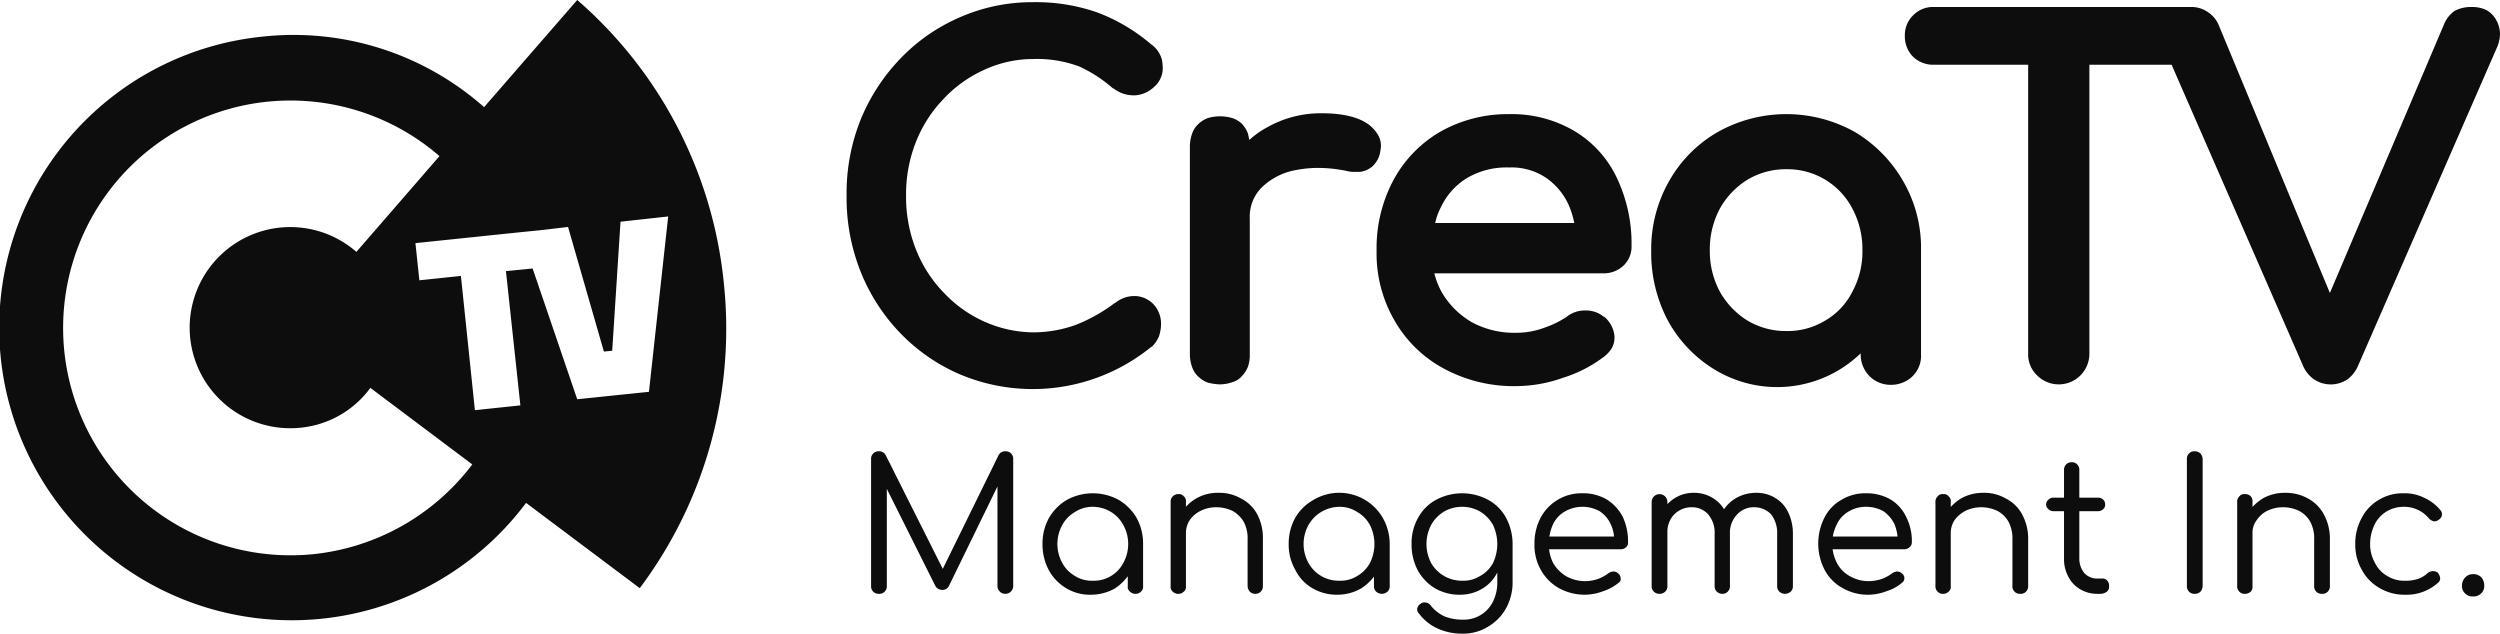
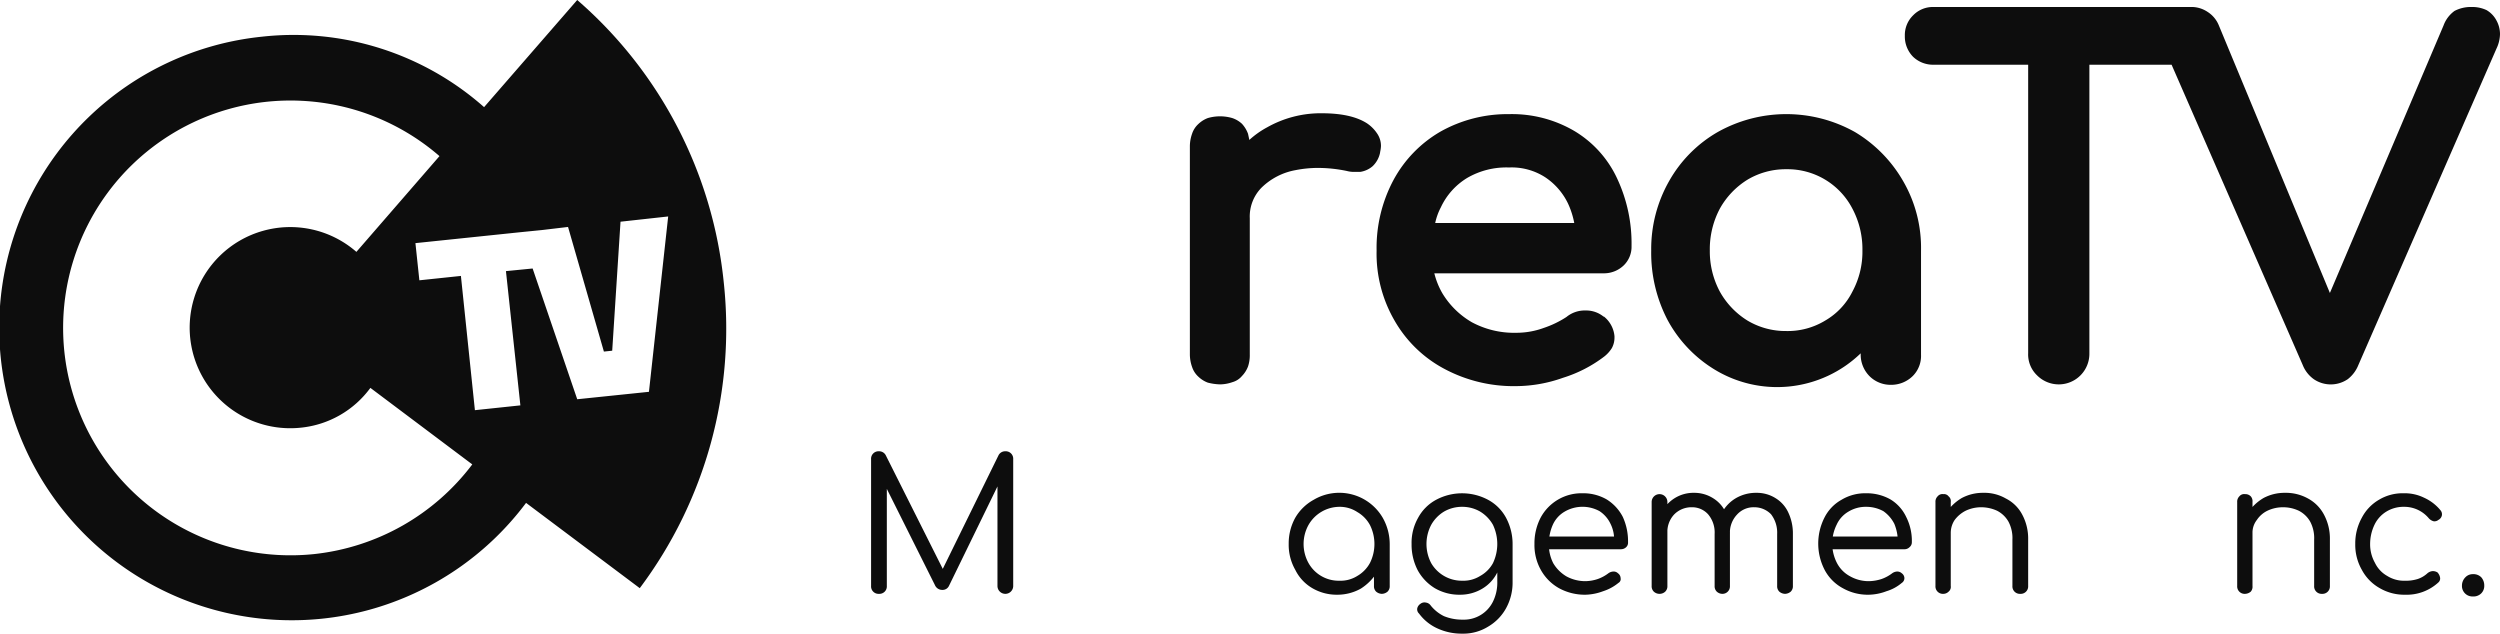
<svg xmlns="http://www.w3.org/2000/svg" viewBox="0 0 571.7 144.9">
  <g id="Layer_2" data-name="Layer 2">
    <g id="Layer_1-2" data-name="Layer 1">
      <path d="M165.5,64.5A98.6,98.6,0,0,0,132,0L110.7,24.5A65.7,65.7,0,0,0,59.8,8.4,66.9,66.9,0,1,0,120.3,115l26,19.5A98.9,98.9,0,0,0,165.5,64.5ZM71.9,126.7a52,52,0,1,1,28.6-91l-19,21.9A23,23,0,1,0,68.8,97.8a22.5,22.5,0,0,0,15.9-9.1L108,106.2A52.3,52.3,0,0,1,71.9,126.7Zm76.5-37.1L132,91.3,121.8,61.4l-6.1.6L119,92.7l-10.4,1.1-3.2-30.7-9.5,1L95,55.6l24-2.5,5-.5,5.9-.7,8.2,28.5,1.9-.2,1.9-29.5,10.9-1.2Z" style="fill:#0d0d0d" />
-       <path d="M265.7,13.6a6.6,6.6,0,0,0-.9-1.9,6.1,6.1,0,0,0-1.6-1.6h0a41.1,41.1,0,0,0-12.4-7.3A42.6,42.6,0,0,0,236.2.5,41.1,41.1,0,0,0,219.4,4a41.5,41.5,0,0,0-13.5,9.4,44,44,0,0,0-9.1,14,45.1,45.1,0,0,0-3.2,17.3,45.6,45.6,0,0,0,3.2,17.4,43.3,43.3,0,0,0,9.1,14.1,41.9,41.9,0,0,0,13.6,9.4,42.9,42.9,0,0,0,43.8-6.3h.1a7.3,7.3,0,0,0,1.6-2.3,8.6,8.6,0,0,0,.5-2.7,6.5,6.5,0,0,0-1.7-4.7,6.1,6.1,0,0,0-4.1-1.9h-.5a6.9,6.9,0,0,0-4.2,1.6h-.1a37.5,37.5,0,0,1-8.9,5,28.8,28.8,0,0,1-9.8,1.7A28,28,0,0,1,225,73.5a29,29,0,0,1-9.3-6.7,29.9,29.9,0,0,1-6.3-9.9,32.7,32.7,0,0,1-2.2-12.2,32.5,32.5,0,0,1,2.2-12.1,29.9,29.9,0,0,1,6.3-9.9l-1.1-1,1.1,1A29,29,0,0,1,225,16a26.6,26.6,0,0,1,11.2-2.5,27.6,27.6,0,0,1,10.6,1.7,31.6,31.6,0,0,1,7.7,5h.1a7.5,7.5,0,0,0,4.5,1.6h.5a7,7,0,0,0,4.3-1.9,5.7,5.7,0,0,0,2-4.4A12.3,12.3,0,0,0,265.7,13.6Z" style="fill:#0d0d0d" />
      <polygon points="265.7 13.6 265.7 13.6 265.7 13.6 265.7 13.6" style="fill:#0d0d0d" />
      <polygon points="263.9 20 263.9 20 263.9 20 263.9 20" style="fill:#0d0d0d" />
      <polygon points="274 86.1 274 86.1 274 86.1 274 86.1" style="fill:#0d0d0d" />
      <path d="M315.6,34.8h0a7.8,7.8,0,0,0,.2-1.4,5,5,0,0,0-.9-2.9,8.4,8.4,0,0,0-2.3-2.3c-2.5-1.6-6-2.3-10.4-2.3a24.9,24.9,0,0,0-12.4,3.2,20.2,20.2,0,0,0-4.1,2.9l-.3-1.4a6.8,6.8,0,0,0-1.4-2.3,6.1,6.1,0,0,0-2.2-1.3,10,10,0,0,0-5.6,0,6.4,6.4,0,0,0-2.2,1.4,5.2,5.2,0,0,0-1.4,2.2,8.7,8.7,0,0,0-.5,2.8V81.1a8.7,8.7,0,0,0,.5,2.8,5.2,5.2,0,0,0,1.4,2.2,6.4,6.4,0,0,0,2.2,1.4,12.6,12.6,0,0,0,2.8.4,8.7,8.7,0,0,0,2.8-.5A4.4,4.4,0,0,0,284,86a6.4,6.4,0,0,0,1.4-2.2,8,8,0,0,0,.4-2.7V49.9a9.4,9.4,0,0,1,2.7-7,14.9,14.9,0,0,1,7.8-4,26.5,26.5,0,0,1,5-.5,32.5,32.5,0,0,1,6.7.7h0a6.2,6.2,0,0,0,1.9.2h1.2a5.6,5.6,0,0,0,2.8-1.3,5.9,5.9,0,0,0,1.7-3.1Z" style="fill:#0d0d0d" />
      <path d="M360.1,30l-.7,1.3.7-1.3a28.2,28.2,0,0,0-15-3.9,31.3,31.3,0,0,0-15.7,4,28.3,28.3,0,0,0-10.7,11,32.9,32.9,0,0,0-3.9,16.2,30.5,30.5,0,0,0,4.1,16,28.5,28.5,0,0,0,11.3,11,33.6,33.6,0,0,0,16.5,4,32.3,32.3,0,0,0,10.7-1.9,30.4,30.4,0,0,0,9.5-4.9h0a7.5,7.5,0,0,0,1.7-1.9,5,5,0,0,0,.6-2.4v-.3h0a6.5,6.5,0,0,0-2.4-4.5h-.1a6.3,6.3,0,0,0-4-1.4h-.2a6.6,6.6,0,0,0-4.3,1.5h0A22.8,22.8,0,0,1,353,75a18.2,18.2,0,0,1-6.3,1.1,20.4,20.4,0,0,1-10.1-2.4,19,19,0,0,1-6.8-6.7,17.7,17.7,0,0,1-1.8-4.5h38.7a6.5,6.5,0,0,0,4.6-1.8,5.9,5.9,0,0,0,1.8-4.4,35,35,0,0,0-3.3-15.5A24.8,24.8,0,0,0,360.1,30ZM335.5,40.7a17.8,17.8,0,0,1,9.6-2.4,14.1,14.1,0,0,1,8.2,2.2,15,15,0,0,1,5.3,6.1A18.9,18.9,0,0,1,360,51H328.2a14,14,0,0,1,1.3-3.6A15.5,15.5,0,0,1,335.5,40.7Z" style="fill:#0d0d0d" />
      <polygon points="362.5 70.9 362.5 70.9 362.5 70.9 362.5 70.9" style="fill:#0d0d0d" />
      <path d="M424.2,30.2l-.7,1.3.7-1.3a32.1,32.1,0,0,0-31.4,0,29.8,29.8,0,0,0-11.1,11.2,31.4,31.4,0,0,0-4.1,15.9,33.2,33.2,0,0,0,3.7,15.8,29.8,29.8,0,0,0,10.3,11.1,27.5,27.5,0,0,0,33.9-3.4v.3a7,7,0,0,0,2,4.9,6.8,6.8,0,0,0,4.9,2,7,7,0,0,0,5-2,6.5,6.5,0,0,0,1.9-4.9V57.3a30.4,30.4,0,0,0-4.1-15.9A31.1,31.1,0,0,0,424.2,30.2Zm-6.8,43.1a16.5,16.5,0,0,1-8.9,2.4,17,17,0,0,1-8.9-2.4,18.2,18.2,0,0,1-6.3-6.6,19.5,19.5,0,0,1-2.3-9.4,19.8,19.8,0,0,1,2.3-9.6,18.2,18.2,0,0,1,6.3-6.6,17,17,0,0,1,8.9-2.4,16.7,16.7,0,0,1,15.1,9,19.8,19.8,0,0,1,2.3,9.6,19.2,19.2,0,0,1-2.3,9.4,15.8,15.8,0,0,1-6.2,6.6l.8,1.3Z" style="fill:#0d0d0d" />
      <path d="M571.7,7.8a6.5,6.5,0,0,0-.8-3.1l-1.3.7,1.3-.7a5.9,5.9,0,0,0-2.3-2.4,7.7,7.7,0,0,0-3.4-.7,8,8,0,0,0-3.9.9,7.1,7.1,0,0,0-2.5,3.3h0L532.8,67,507.4,5.8h0a6.6,6.6,0,0,0-2.6-3.1,6.6,6.6,0,0,0-3.9-1.1H442.2a6.3,6.3,0,0,0-4.7,1.9,6.3,6.3,0,0,0-1.9,4.7,6.6,6.6,0,0,0,1.9,4.8,6.6,6.6,0,0,0,4.7,1.8h21.6v66a6.6,6.6,0,0,0,2,5,7,7,0,0,0,10,0,7,7,0,0,0,2-5v-66h18.8l30,68.7h0a7.3,7.3,0,0,0,2.5,3.2,6.9,6.9,0,0,0,7.8,0,7.7,7.7,0,0,0,2.4-3.2l31.6-72.4h0A8,8,0,0,0,571.7,7.8Z" style="fill:#0d0d0d" />
      <path d="M201,135.8a1.7,1.7,0,0,1-1.8-1.8V105a1.7,1.7,0,0,1,1.8-1.8,1.7,1.7,0,0,1,1.6,1l13.7,27.3h-1.4l13.4-27.3a1.7,1.7,0,0,1,1.6-1,1.7,1.7,0,0,1,1.8,1.8v29a1.8,1.8,0,1,1-3.6,0V109.8h.7L217,134a1.6,1.6,0,0,1-1.5.9,1.8,1.8,0,0,1-1.7-1.1L201.9,110l.9-.2V134a1.7,1.7,0,0,1-1.8,1.8Z" style="fill:#0d0d0d" />
-       <path d="M249.4,136a10.4,10.4,0,0,1-5.6-1.5,10.8,10.8,0,0,1-4-4.2,12.5,12.5,0,0,1-1.4-5.9,12.1,12.1,0,0,1,1.5-6,11.5,11.5,0,0,1,4.1-4.1,12.4,12.4,0,0,1,11.8,0,11.5,11.5,0,0,1,4.1,4.1,12.1,12.1,0,0,1,1.5,6l-1.4.7a10.6,10.6,0,0,1-1.4,5.6,11.5,11.5,0,0,1-3.7,3.9A11.2,11.2,0,0,1,249.4,136Zm.5-3.2a7.6,7.6,0,0,0,7-4.1,9,9,0,0,0,0-8.6,7.9,7.9,0,0,0-7-4.2,7.3,7.3,0,0,0-4.1,1.2,7.6,7.6,0,0,0-2.9,3,9,9,0,0,0,0,8.6,7.6,7.6,0,0,0,2.9,3A7.2,7.2,0,0,0,249.9,132.8Zm9.8,3a1.9,1.9,0,0,1-1.3-.5,1.4,1.4,0,0,1-.5-1.3v-6.8l.8-3.7,2.7.9V134a1.4,1.4,0,0,1-.5,1.3A1.7,1.7,0,0,1,259.7,135.8Z" style="fill:#0d0d0d" />
-       <path d="M269.5,135.8a1.7,1.7,0,0,1-1.3-.5,1.4,1.4,0,0,1-.5-1.3V114.8a1.7,1.7,0,0,1,1.8-1.8,1.3,1.3,0,0,1,1.2.5,1.4,1.4,0,0,1,.5,1.3V134a1.4,1.4,0,0,1-.5,1.3A1.7,1.7,0,0,1,269.5,135.8Zm17.6,0a1.9,1.9,0,0,1-1.3-.5,2.1,2.1,0,0,1-.5-1.3V123.4a8,8,0,0,0-.9-4.1,6.9,6.9,0,0,0-2.6-2.5,8.7,8.7,0,0,0-3.7-.8,7.8,7.8,0,0,0-3.5.8,6.4,6.4,0,0,0-2.5,2.1,5.3,5.3,0,0,0-.9,3h-2.4a9.6,9.6,0,0,1,1.4-4.7,9.7,9.7,0,0,1,8.4-4.5,9.8,9.8,0,0,1,5.2,1.3,8.6,8.6,0,0,1,3.7,3.6,11.6,11.6,0,0,1,1.3,5.8V134a1.7,1.7,0,0,1-1.7,1.8Z" style="fill:#0d0d0d" />
      <path d="M305.8,136a11,11,0,0,1-5.7-1.5,9.9,9.9,0,0,1-3.9-4.2,11.5,11.5,0,0,1-1.5-5.9,12.1,12.1,0,0,1,1.5-6,11,11,0,0,1,4.2-4.1,11.5,11.5,0,0,1,15.8,4.1,12.2,12.2,0,0,1,1.6,6l-1.4.7a11.6,11.6,0,0,1-1.4,5.6,11.8,11.8,0,0,1-3.8,3.9A10.9,10.9,0,0,1,305.8,136Zm.5-3.2a7.2,7.2,0,0,0,4.1-1.1,7.6,7.6,0,0,0,2.9-3,9.7,9.7,0,0,0,0-8.6,7.6,7.6,0,0,0-2.9-3,7.3,7.3,0,0,0-4.1-1.2,8.2,8.2,0,0,0-7.1,4.2,9,9,0,0,0,0,8.6,7.9,7.9,0,0,0,7.1,4.1Zm9.7,3a2.1,2.1,0,0,1-1.3-.5,1.7,1.7,0,0,1-.5-1.3v-6.8l.8-3.7,2.8.9V134a1.7,1.7,0,0,1-.5,1.3A2.1,2.1,0,0,1,316,135.8Z" style="fill:#0d0d0d" />
      <path d="M333.9,136a11.1,11.1,0,0,1-5.8-1.5,11,11,0,0,1-3.9-4.1,12.7,12.7,0,0,1-1.4-6,11.6,11.6,0,0,1,1.5-6,10.1,10.1,0,0,1,4.1-4.1,12.6,12.6,0,0,1,11.9,0,10.1,10.1,0,0,1,4.1,4.1,12.7,12.7,0,0,1,1.5,6l-2.1.7a11.3,11.3,0,0,1-1.3,5.6,8.9,8.9,0,0,1-3.5,3.9A9.8,9.8,0,0,1,333.9,136Zm.5,8.9a13.2,13.2,0,0,1-5.7-1.2,10.7,10.7,0,0,1-4.2-3.4,1.3,1.3,0,0,1-.4-1.2,1.7,1.7,0,0,1,.7-1,1.5,1.5,0,0,1,1.3-.3,1.6,1.6,0,0,1,1.1.7,8.9,8.9,0,0,0,3,2.4,11,11,0,0,0,4.3.8,7.4,7.4,0,0,0,6.9-4.1,9.9,9.9,0,0,0,1-4.7v-6.2l1.3-2.8,2.2.5v8.7a12.1,12.1,0,0,1-1.5,6,11,11,0,0,1-4.1,4.2A10.7,10.7,0,0,1,334.4,144.9Zm0-12.1a7.2,7.2,0,0,0,4.1-1.1,7.4,7.4,0,0,0,2.9-2.9,10.2,10.2,0,0,0,0-8.8,8.3,8.3,0,0,0-2.9-3,8.1,8.1,0,0,0-4.1-1.1,8.2,8.2,0,0,0-4.2,1.1,8.3,8.3,0,0,0-2.9,3,9.4,9.4,0,0,0,0,8.8,8.1,8.1,0,0,0,7.1,4Z" style="fill:#0d0d0d" />
      <path d="M362.6,136a12.3,12.3,0,0,1-6.1-1.5,10.8,10.8,0,0,1-4.1-4.1,11.6,11.6,0,0,1-1.5-6,12.7,12.7,0,0,1,1.4-6,10.6,10.6,0,0,1,9.6-5.6,10.7,10.7,0,0,1,5.5,1.4,10.2,10.2,0,0,1,3.7,4,13.4,13.4,0,0,1,1.2,5.8,1.4,1.4,0,0,1-.4,1.1,1.7,1.7,0,0,1-1.2.5H353.3v-2.9h17.6l-1.8,1.2a7.9,7.9,0,0,0-.8-4.1,7.1,7.1,0,0,0-2.5-2.9,8.1,8.1,0,0,0-8,.1,6.6,6.6,0,0,0-2.7,3,10.5,10.5,0,0,0-.9,4.4,9.2,9.2,0,0,0,1,4.4,8.6,8.6,0,0,0,3,3,9,9,0,0,0,4.4,1.1,9.2,9.2,0,0,0,2.8-.5,8.9,8.9,0,0,0,2.4-1.3,2.1,2.1,0,0,1,1.1-.4,1.4,1.4,0,0,1,1.1.4,1.4,1.4,0,0,1,.6,1.1,1,1,0,0,1-.5,1.1,10.6,10.6,0,0,1-3.5,1.9A12.3,12.3,0,0,1,362.6,136Z" style="fill:#0d0d0d" />
      <path d="M379.5,135.8a1.9,1.9,0,0,1-1.3-.5,1.7,1.7,0,0,1-.5-1.3V114.8a1.8,1.8,0,1,1,3.6,0V134a1.7,1.7,0,0,1-.5,1.3A1.9,1.9,0,0,1,379.5,135.8Zm14.4,0a1.9,1.9,0,0,1-1.3-.5,1.7,1.7,0,0,1-.5-1.3V122.1a6.4,6.4,0,0,0-1.5-4.5,4.9,4.9,0,0,0-3.7-1.6,5.5,5.5,0,0,0-4.1,1.7,5.8,5.8,0,0,0-1.5,4.2h-2.4a10.6,10.6,0,0,1,1.1-4.8,8.4,8.4,0,0,1,3-3.2,8.1,8.1,0,0,1,4.4-1.2,8,8,0,0,1,4.3,1.2,7.5,7.5,0,0,1,2.9,3.2,11.2,11.2,0,0,1,1,5V134a1.7,1.7,0,0,1-.5,1.3A1.7,1.7,0,0,1,393.9,135.8Zm14.3,0a2.1,2.1,0,0,1-1.3-.5,1.7,1.7,0,0,1-.5-1.3V122.1a6.9,6.9,0,0,0-1.4-4.5,5.3,5.3,0,0,0-3.8-1.6,5.1,5.1,0,0,0-4,1.7,6,6,0,0,0-1.6,4.4h-3a9.6,9.6,0,0,1,1.2-4.9,8.5,8.5,0,0,1,3.2-3.3,9.1,9.1,0,0,1,4.7-1.2,8,8,0,0,1,4.3,1.2,7.5,7.5,0,0,1,2.9,3.2,11.2,11.2,0,0,1,1.1,5V134a1.7,1.7,0,0,1-.5,1.3A2.1,2.1,0,0,1,408.2,135.8Z" style="fill:#0d0d0d" />
      <path d="M427.4,136a11.6,11.6,0,0,1-6-1.5,10.1,10.1,0,0,1-4.1-4.1,13.1,13.1,0,0,1-.1-12,9.6,9.6,0,0,1,3.9-4.1,10.5,10.5,0,0,1,5.7-1.5,11,11,0,0,1,5.5,1.4,9.3,9.3,0,0,1,3.6,4,12.1,12.1,0,0,1,1.3,5.8,1.4,1.4,0,0,1-.5,1.1,1.6,1.6,0,0,1-1.1.5H418.2v-2.9h17.6l-1.8,1.2a10.7,10.7,0,0,0-.8-4.1,7.9,7.9,0,0,0-2.5-2.9,8.1,8.1,0,0,0-3.9-1,7.6,7.6,0,0,0-4.1,1.1,6.6,6.6,0,0,0-2.7,3,9.7,9.7,0,0,0,.1,8.8,7.2,7.2,0,0,0,3,3,8.6,8.6,0,0,0,4.3,1.1,9.8,9.8,0,0,0,2.9-.5,8.9,8.9,0,0,0,2.4-1.3,2.1,2.1,0,0,1,1.1-.4,1.5,1.5,0,0,1,1.1.4,1.4,1.4,0,0,1,.6,1.1,1.3,1.3,0,0,1-.6,1.1,9.7,9.7,0,0,1-3.5,1.9A11.9,11.9,0,0,1,427.4,136Z" style="fill:#0d0d0d" />
      <path d="M444.4,135.8a1.7,1.7,0,0,1-1.8-1.8V114.8a1.7,1.7,0,0,1,.5-1.3,1.4,1.4,0,0,1,1.3-.5,1.3,1.3,0,0,1,1.2.5,1.4,1.4,0,0,1,.5,1.3V134a1.4,1.4,0,0,1-.5,1.3A1.7,1.7,0,0,1,444.4,135.8Zm17.6,0a1.7,1.7,0,0,1-1.8-1.8V123.4a8,8,0,0,0-.9-4.1,6.3,6.3,0,0,0-2.6-2.5,8.7,8.7,0,0,0-3.7-.8,8.2,8.2,0,0,0-3.5.8,7.2,7.2,0,0,0-2.5,2.1,5.3,5.3,0,0,0-.9,3h-2.4a9.6,9.6,0,0,1,1.4-4.7,11,11,0,0,1,3.5-3.3,10.2,10.2,0,0,1,4.9-1.2,9.8,9.8,0,0,1,5.2,1.3,8.6,8.6,0,0,1,3.7,3.6,11.6,11.6,0,0,1,1.4,5.8V134a1.7,1.7,0,0,1-1.8,1.8Z" style="fill:#0d0d0d" />
-       <path d="M469.5,116.9a1.6,1.6,0,0,1-1.1-.5,1.4,1.4,0,0,1-.5-1,1.4,1.4,0,0,1,.5-1.1,1.6,1.6,0,0,1,1.1-.5h10.3a1.7,1.7,0,0,1,1.2.5,1.4,1.4,0,0,1,.4,1.1,1.3,1.3,0,0,1-.4,1,1.7,1.7,0,0,1-1.2.5Zm10,18.9a7.7,7.7,0,0,1-3.9-1.1,7,7,0,0,1-2.6-2.8,8.4,8.4,0,0,1-1-4.2V107.5a1.7,1.7,0,0,1,1.7-1.8,1.7,1.7,0,0,1,1.8,1.8v20.2a5.2,5.2,0,0,0,1.1,3.3,3.9,3.9,0,0,0,2.9,1.3h1.3a1.3,1.3,0,0,1,1.1.5,1.6,1.6,0,0,1,.4,1.2,1.4,1.4,0,0,1-.5,1.3,2.5,2.5,0,0,1-1.5.5Z" style="fill:#0d0d0d" />
-       <path d="M501.9,135.8a1.7,1.7,0,0,1-1.8-1.8V105a1.7,1.7,0,0,1,1.8-1.8,1.9,1.9,0,0,1,1.3.5,2.1,2.1,0,0,1,.5,1.3v29a2.1,2.1,0,0,1-.5,1.3A1.9,1.9,0,0,1,501.9,135.8Z" style="fill:#0d0d0d" />
      <path d="M513.4,135.8a1.7,1.7,0,0,1-1.8-1.8V114.8a1.7,1.7,0,0,1,.5-1.3,1.4,1.4,0,0,1,1.3-.5,1.7,1.7,0,0,1,1.3.5,1.7,1.7,0,0,1,.4,1.3V134a1.7,1.7,0,0,1-.4,1.3A2.1,2.1,0,0,1,513.4,135.8Zm17.6,0a1.7,1.7,0,0,1-1.8-1.8V123.4a8,8,0,0,0-.9-4.1,6.3,6.3,0,0,0-2.6-2.5,8.4,8.4,0,0,0-3.7-.8,8.2,8.2,0,0,0-3.5.8,6.1,6.1,0,0,0-2.4,2.1,4.7,4.7,0,0,0-1,3h-2.4a9.6,9.6,0,0,1,1.4-4.7,11,11,0,0,1,3.5-3.3,10.2,10.2,0,0,1,4.9-1.2,10.4,10.4,0,0,1,5.3,1.3,8.9,8.9,0,0,1,3.6,3.6,11.6,11.6,0,0,1,1.4,5.8V134a1.7,1.7,0,0,1-1.8,1.8Z" style="fill:#0d0d0d" />
      <path d="M550,136a11.1,11.1,0,0,1-5.8-1.5,10.4,10.4,0,0,1-4.1-4.2,11.5,11.5,0,0,1-1.5-5.9,12.1,12.1,0,0,1,1.5-6,10.2,10.2,0,0,1,3.9-4.1,10.5,10.5,0,0,1,5.7-1.5,10,10,0,0,1,4.6,1,10.4,10.4,0,0,1,3.8,2.9,1.4,1.4,0,0,1,.3,1.2,1.5,1.5,0,0,1-.8,1,1.4,1.4,0,0,1-1.1.3,2.3,2.3,0,0,1-1.1-.7,7.3,7.3,0,0,0-5.7-2.6,7.5,7.5,0,0,0-4,1.1,7.1,7.1,0,0,0-2.7,3,10.2,10.2,0,0,0-1,4.4,8.6,8.6,0,0,0,1.1,4.3,6.8,6.8,0,0,0,2.8,3,7.2,7.2,0,0,0,4.1,1.1,8.8,8.8,0,0,0,2.9-.4,6.1,6.1,0,0,0,2.2-1.3,2.1,2.1,0,0,1,1.2-.5,2,2,0,0,1,1.1.3,2.3,2.3,0,0,1,.6,1.2,1.2,1.2,0,0,1-.4,1.1A10.7,10.7,0,0,1,550,136Z" style="fill:#0d0d0d" />
      <path d="M565.5,136.4a2.4,2.4,0,0,1-2.5-2.5,2.7,2.7,0,0,1,.8-1.9,2.3,2.3,0,0,1,1.7-.7,2.5,2.5,0,0,1,1.9.7,2.8,2.8,0,0,1,.7,1.9,2.4,2.4,0,0,1-.7,1.8A2.5,2.5,0,0,1,565.5,136.4Z" style="fill:#0d0d0d" />
    </g>
  </g>
</svg>